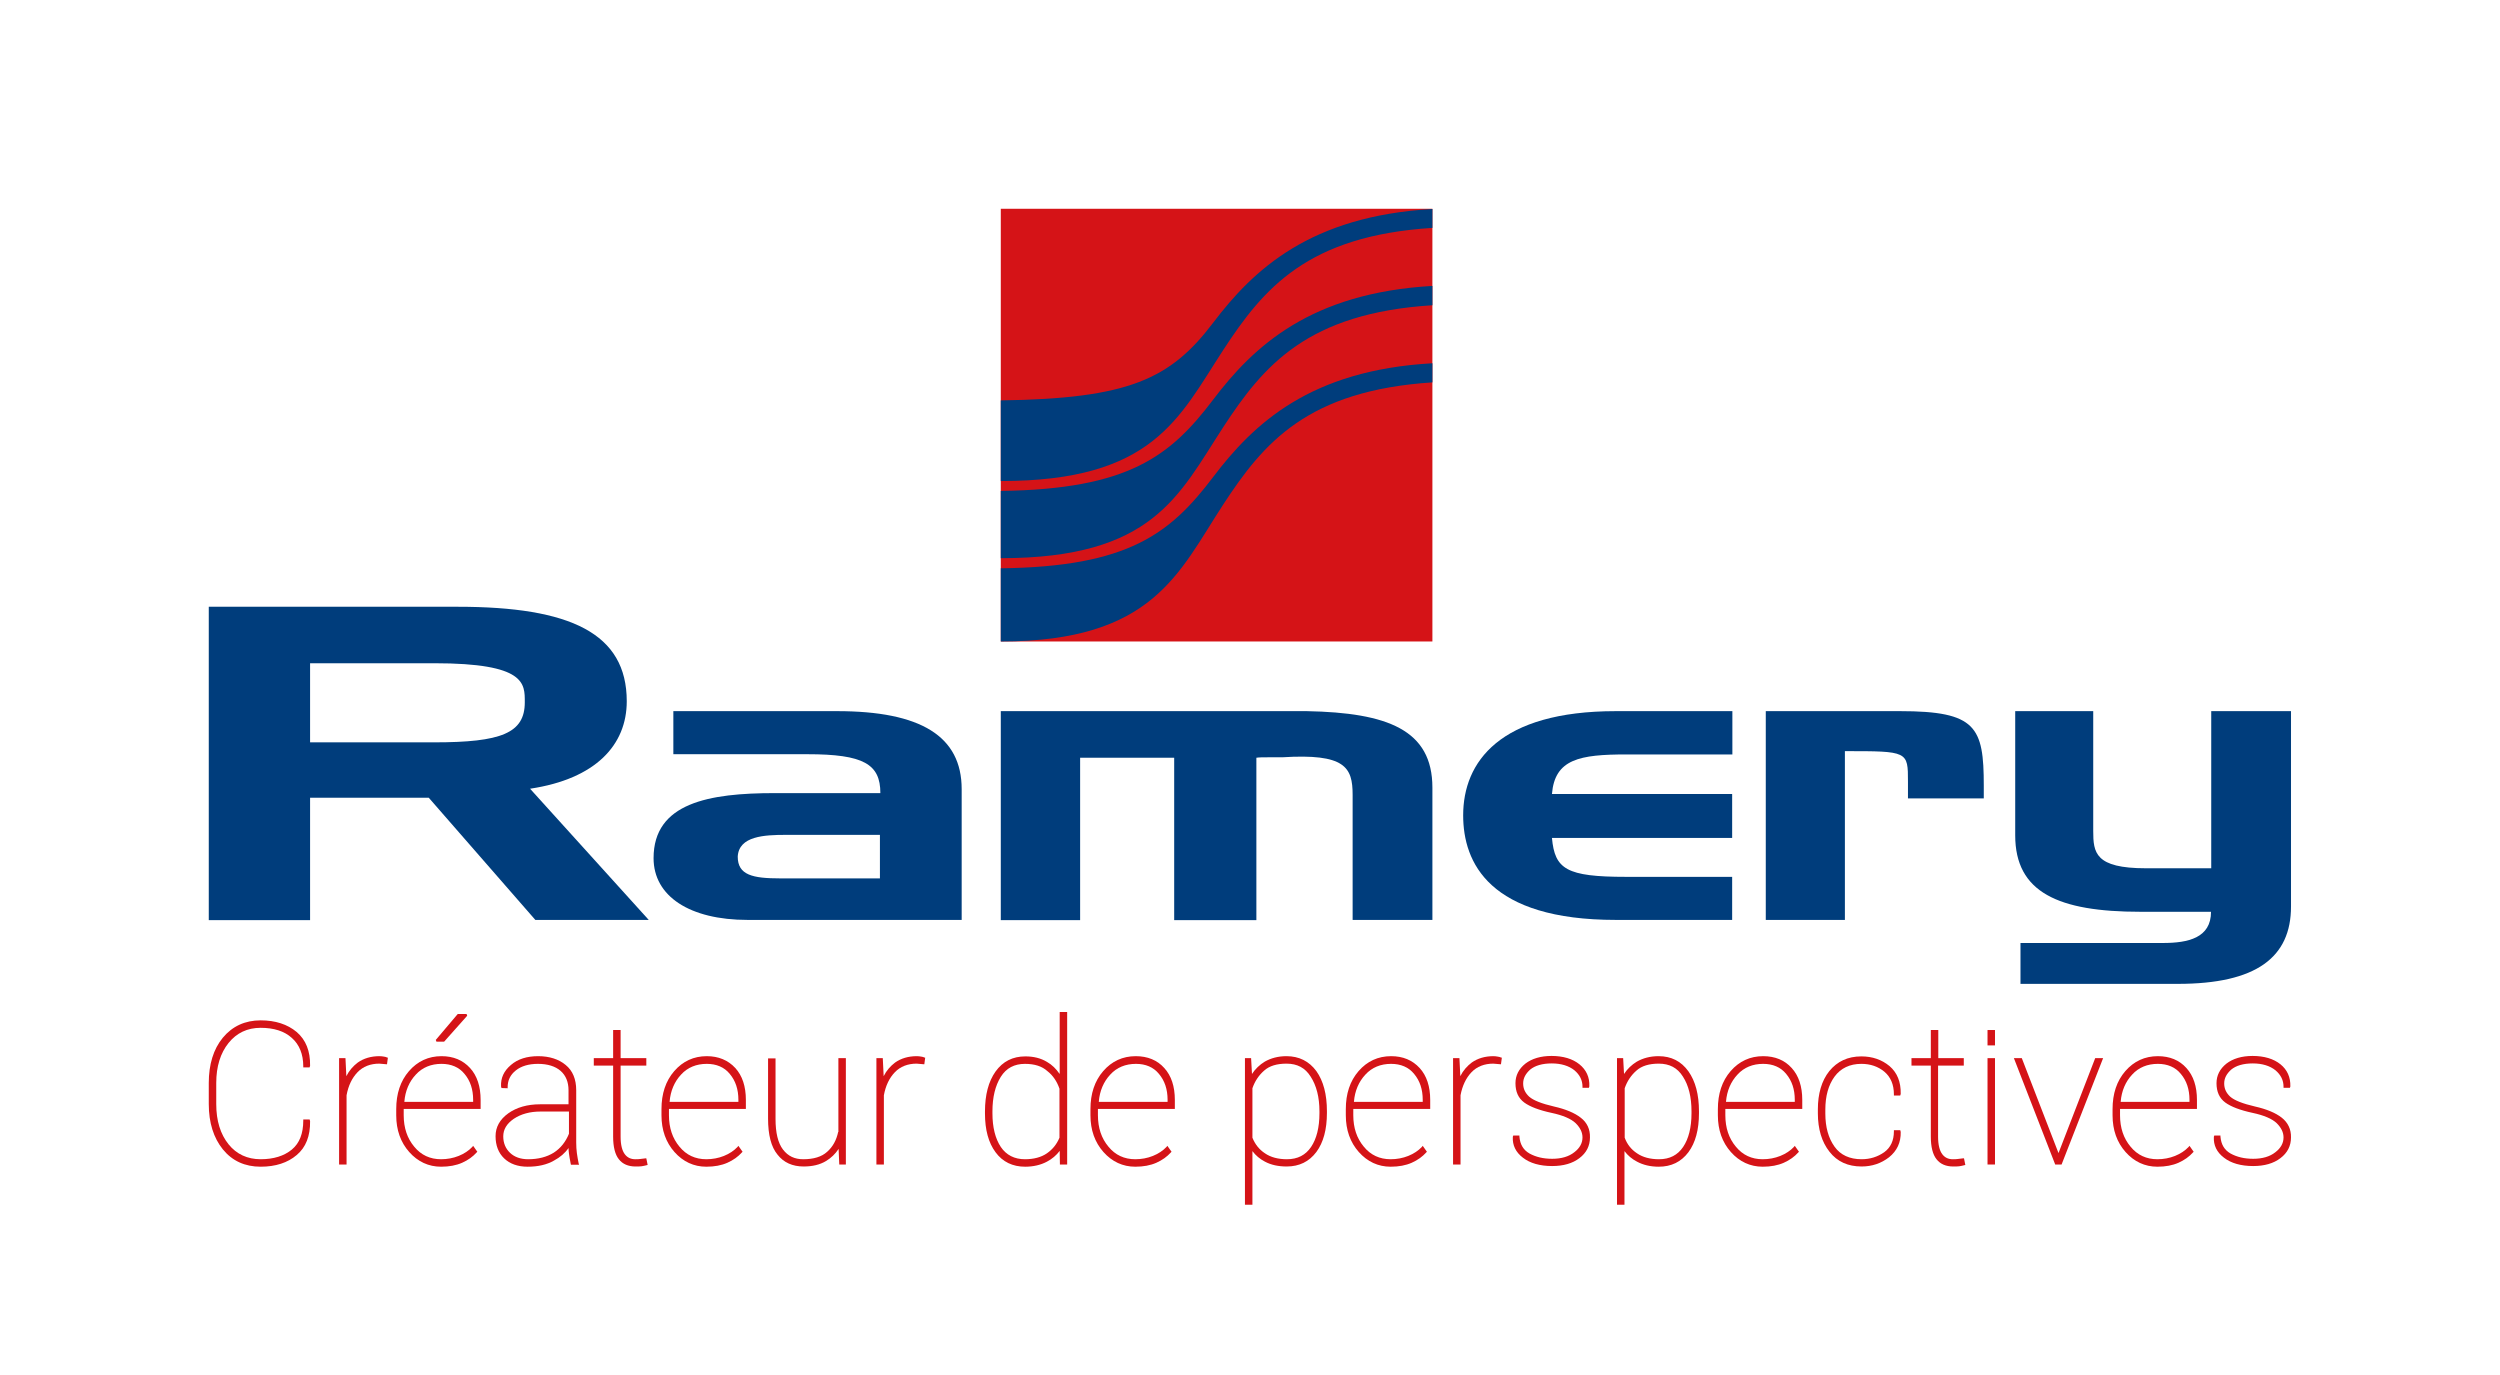
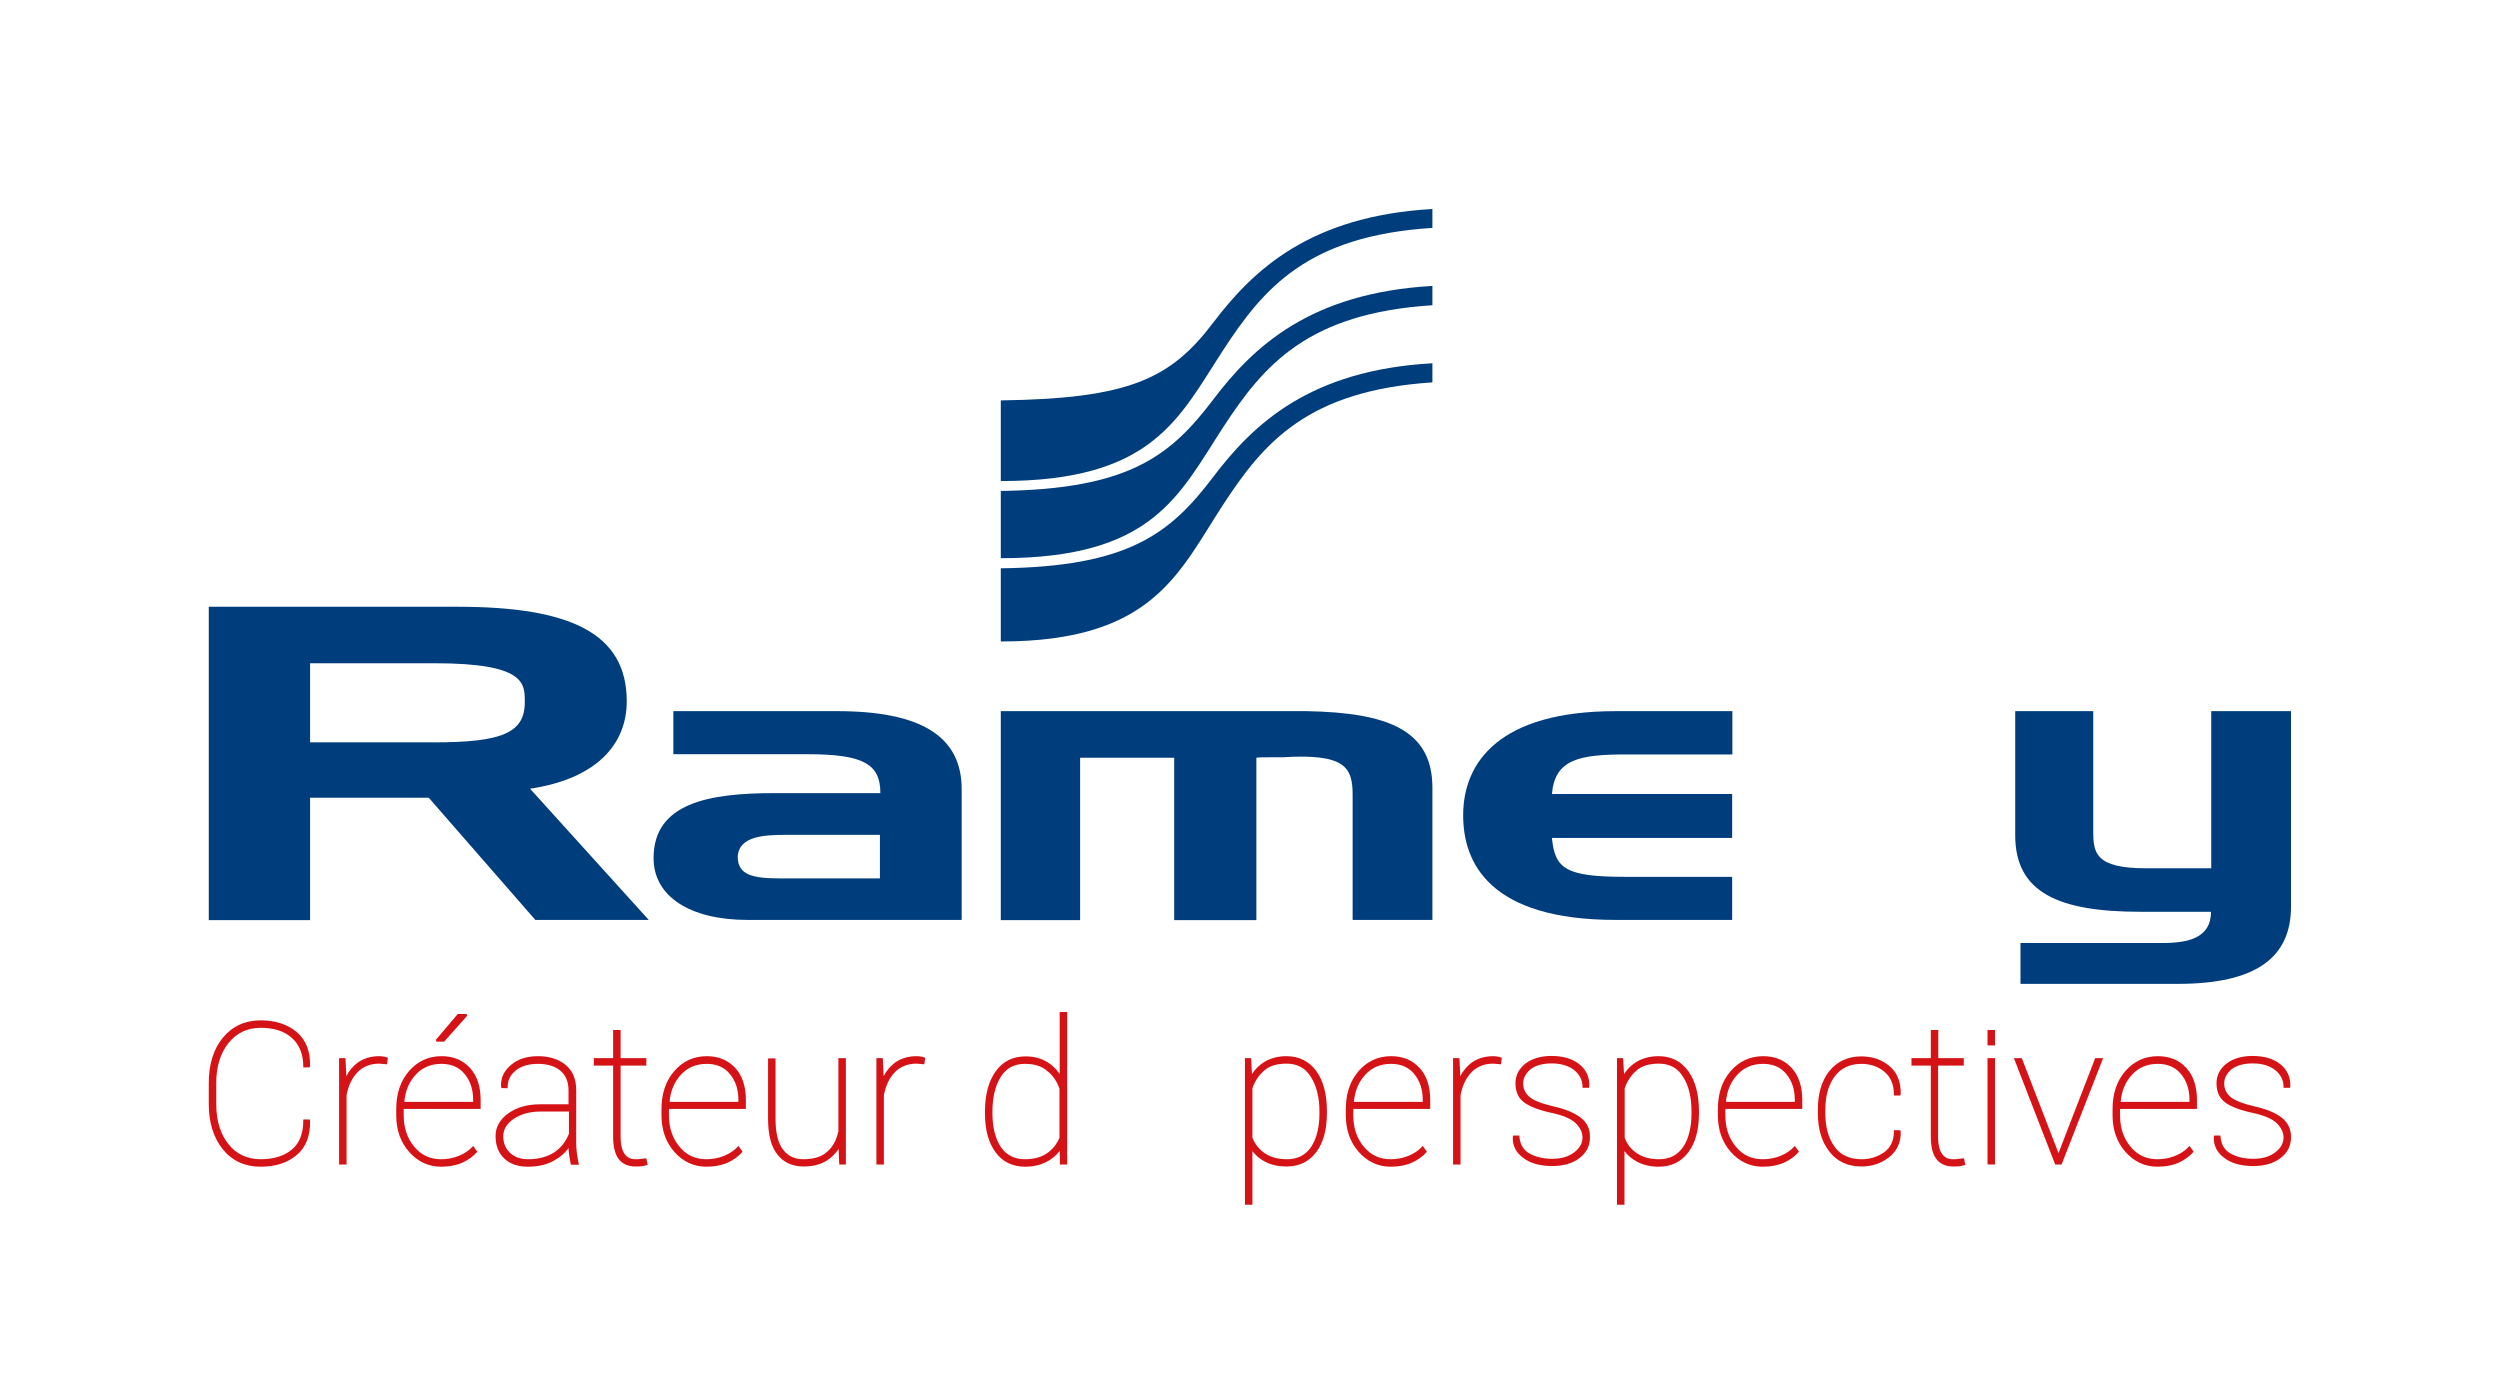
<svg xmlns="http://www.w3.org/2000/svg" version="1.1" id="Calque_1" x="0px" y="0px" viewBox="0 0 1137.6 625.8" style="enable-background:new 0 0 1137.6 625.8;" xml:space="preserve">
  <style type="text/css"> .st0{fill:#003D7C;} .st1{fill-rule:evenodd;clip-rule:evenodd;fill:#D51317;} .st2{fill-rule:evenodd;clip-rule:evenodd;fill:#003D7C;} .st3{fill:#D51317;} </style>
  <g>
    <path class="st0" d="M141.1,301.7v36.1h56.5c30.5,0,41.2-4.2,41.2-18.2c0-8.5,0.6-17.8-41.2-17.8H141.1L141.1,301.7z M95,418.7 V276.1h113.3c51.3,0,76.9,12.1,76.9,43c0,19.8-14,35.3-44,39.8l54,59.7h-51.6L195.1,363h-54v55.7H95" />
    <path class="st0" d="M1006.2,395v-71.4h36.3v88.9c0,23.1-15.7,35.2-51.5,35.2h-71.6v-18.6h64.8c11.5,0,21.9-2.3,21.9-14.2h-32.1 c-37.4,0-57-8.8-57-34.8v-56.5h35.5v54.5c0,9.9,0.8,17,24,17H1006.2" />
    <path class="st0" d="M400.4,399.7v-19.8h-42.8c-9.7,0-21.4,0.5-21.9,9.9c0,8.4,6.8,9.9,19.3,9.9H400.4L400.4,399.7z M306.4,343.3 v-19.7h74.5c38.1,0,56.7,11.4,56.7,35.5v59.5h-97.4c-26.4,0-42.8-10.8-42.8-28.1c0-25.2,25.3-29.6,55.1-29.6h48.1 c0-13.2-7.6-17.7-33.2-17.7H306.4" />
    <path class="st0" d="M455.4,418.6v-95h139.2c36.8,0.7,57.2,8.5,57.2,34.8v60.2h-36.3v-56.9c0-12.6-3.4-18.9-32.1-17.1 c-2.1,0-4.2,0-6.5,0c-2.1,0-3.9,0-5.2,0.2v73.9h-37.4v-73.9h-42.8v73.9H455.4" />
    <path class="st0" d="M788.3,418.6h-53c-57.7,0-69.5-26.1-69.5-47.6c0-24.2,16.5-47.4,69.5-47.4h53v19.7h-48.1 c-21.4,0-32.7,2.1-34,18h82v20h-82c1.3,14.2,6.5,17.7,33.7,17.7h48.3V418.6" />
-     <path class="st0" d="M803.5,418.6v-95h61.1c34.7,0,38.1,7.2,38.1,33.9c0,1.1,0,3.1,0,5.8h-34.5v-7.6c0-13.9,0-13.9-28.7-13.9v76.8 H803.5" />
    <g>
-       <polyline class="st1" points="651.8,291.9 455.4,291.9 455.4,95 651.8,95 651.8,291.9 " />
      <path class="st2" d="M651.8,165.3c-55.6,3.1-81.4,27.5-99.8,51.8c-19.4,25.6-38.4,40.8-96.6,41.5v33.3c69.4,0,81-31.4,101.2-62.3 c18.4-28.2,38.4-51.9,95.2-55.6L651.8,165.3z" />
      <path class="st2" d="M651.8,138.9c-56.8,3.6-76.8,27.3-95.2,55.5c-20.2,31-31.9,59.6-101.2,59.6v-30.6 c58.2-0.8,77.2-15.9,96.6-41.5c18.4-24.3,44.3-48.6,99.8-51.8L651.8,138.9z" />
      <path class="st2" d="M651.8,103.7c-56.8,3.6-76.8,27.4-95.2,55.6c-20.2,31-31.9,59.6-101.2,59.6v-36.7 c58.2-0.8,77.2-9.7,96.6-35.3c18.4-24.3,44.3-48.6,99.8-51.8V103.7z" />
    </g>
  </g>
  <g>
    <path class="st3" d="M140.9,485.6l0.2-0.6l0-0.1c0.1-6.6-1.9-11.7-6.1-15.3c-4.2-3.5-9.7-5.3-16.4-5.3c-7.1,0-12.9,2.7-17.2,7.9 c-4.3,5.2-6.4,12.2-6.4,20.6v9.6c0,8.5,2.2,15.4,6.4,20.6c4.3,5.3,10.1,7.9,17.2,7.9c6.8,0,12.3-1.8,16.4-5.3 c4.2-3.5,6.2-8.7,6.1-15.4l-0.2-0.8H138v0.5c0,5.9-1.7,10.3-5.2,13.2c-3.5,2.9-8.3,4.4-14.2,4.4c-6,0-11-2.3-14.6-6.8 c-3.7-4.6-5.6-10.7-5.6-18.3v-9.6c0-7.5,1.9-13.6,5.6-18.2c3.7-4.6,8.6-6.9,14.6-6.9c6,0,10.8,1.5,14.2,4.6c3.4,3,5.2,7.4,5.2,12.9 v0.5H140.9z" />
    <path class="st3" d="M174.7,480.8c-0.6-0.1-1.3-0.2-2-0.2c-3.9,0-7.2,1-9.9,2.9c-2.1,1.6-3.9,3.6-5.2,6.2l-0.4-8.2h-2.9v48.4h3.4 l0-31.5c0.8-4.4,2.5-7.9,5-10.5c2.5-2.6,5.9-3.9,9.9-3.9l3.5,0.3l0.4-3l-0.4-0.1C175.8,481,175.3,480.9,174.7,480.8z" />
    <polygon class="st3" points="202.1,474 212.6,462.2 212.3,461.4 208.3,461.4 198.3,473.2 198.6,474 " />
    <path class="st3" d="M200.9,480.6c-5.9,0-10.9,2.3-14.8,6.8c-3.9,4.5-5.8,10.3-5.8,17.3v2.8c0,6.7,2,12.3,5.9,16.7 c3.9,4.4,8.8,6.7,14.5,6.7c3.7,0,6.9-0.6,9.6-1.8c2.7-1.2,4.9-2.8,6.6-4.7l0.3-0.3l-1.9-2.7l-0.4,0.5c-1.6,1.7-3.7,3.1-6.2,4.1 c-2.5,1-5.2,1.5-8,1.5c-5,0-9.1-1.9-12.2-5.7c-3.2-3.8-4.8-8.6-4.8-14.3v-2.9h35v-4.1c0-6.1-1.6-11-4.8-14.5 C210.6,482.4,206.3,480.6,200.9,480.6z M184,501.3c0.4-4.9,2.2-9.1,5.2-12.3c3-3.3,7-4.9,11.7-4.9c4.4,0,8,1.5,10.5,4.6 c2.6,3.1,3.9,7,3.9,11.8v0.9H184z" />
    <path class="st3" d="M262.5,524.7c-0.2-1.5-0.3-3.2-0.3-4.8v-23.8c0-5-1.6-8.9-4.8-11.5c-3.1-2.6-7.4-4-12.5-4 c-5.1,0-9.3,1.3-12.4,4c-3.2,2.7-4.7,5.9-4.5,9.8l0.2,0.7l2.8,0.1v-0.5c0-3.1,1.2-5.6,3.7-7.6c2.5-2,5.9-3,10.1-3 c4.4,0,7.9,1.1,10.3,3.2c2.4,2.1,3.6,5.1,3.6,8.8v6.4h-13c-5.7,0-10.6,1.4-14.4,4.1c-3.9,2.8-5.8,6.3-5.8,10.4 c0,4.2,1.3,7.6,3.9,10.1c2.6,2.5,6.2,3.8,10.7,3.8c4.7,0,8.7-0.9,12-2.8c2.8-1.5,5-3.4,6.6-5.7c0,0.9,0.1,1.7,0.2,2.5 c0.1,1,0.4,2.6,0.8,4.7l0.1,0.4h3.7l-0.2-0.6C263,527.8,262.7,526.2,262.5,524.7z M258.9,505.8v10.1c-1.5,3.7-3.8,6.6-6.9,8.6 c-3.2,2-7.1,3-11.7,3c-3.4,0-6.2-1-8.2-2.9c-2-1.9-3.1-4.4-3.1-7.5c0-3.2,1.6-5.8,4.8-8c3.3-2.2,7.4-3.3,12.1-3.3H258.9z" />
    <path class="st3" d="M293.7,527.1c-1.1,0.1-1.9,0.2-2.5,0.3c-0.6,0.1-1.3,0.1-2.1,0.1c-2,0-3.6-0.7-4.8-2.3c-1.2-1.6-1.9-4.2-1.9-8 v-32.3h11.7v-3.4h-11.7v-12.8H279v12.8h-8.8v3.4h8.8v32.3c0,4.7,0.9,8.2,2.6,10.3c1.7,2.2,4.3,3.3,7.6,3.3c1,0,1.9,0,2.7-0.1 c0.8-0.1,1.6-0.3,2.4-0.5l0.4-0.1l-0.6-3L293.7,527.1z" />
    <path class="st3" d="M321.6,480.6c-5.9,0-10.9,2.3-14.8,6.8c-3.9,4.5-5.8,10.3-5.8,17.3v2.8c0,6.7,2,12.3,5.9,16.7 c3.9,4.4,8.8,6.7,14.5,6.7c3.7,0,6.9-0.6,9.6-1.8c2.7-1.2,4.9-2.8,6.6-4.7l0.3-0.3l-1.9-2.7l-0.4,0.5c-1.6,1.7-3.7,3.1-6.2,4.1 c-2.5,1-5.2,1.5-8,1.5c-5,0-9.1-1.9-12.2-5.7c-3.2-3.8-4.8-8.6-4.8-14.3v-2.9h35v-4.1c0-6.1-1.6-11-4.8-14.5 C331.3,482.4,326.9,480.6,321.6,480.6z M304.7,501.3c0.4-4.9,2.2-9.1,5.2-12.3c3-3.3,7-4.9,11.7-4.9c4.4,0,8,1.5,10.5,4.6 c2.6,3.1,3.9,7,3.9,11.8v0.9H304.7z" />
    <path class="st3" d="M381.4,515.1c-0.8,3.7-2.4,6.7-5,9c-2.5,2.3-6.2,3.4-10.9,3.4c-3.9,0-6.9-1.4-9.2-4.4c-2.3-3-3.4-7.7-3.4-13.9 v-27.6h-3.4V509c0,7.4,1.4,12.9,4.3,16.4c2.8,3.6,6.8,5.4,11.9,5.4c4,0,7.4-0.8,10.2-2.5c2.3-1.4,4.2-3.2,5.7-5.5l0.3,7.1h3v-48.4 h-3.4V515.1z" />
    <path class="st3" d="M419.2,480.8c-0.6-0.1-1.3-0.2-2-0.2c-3.9,0-7.2,1-9.9,2.9c-2.1,1.6-3.9,3.6-5.2,6.2l-0.4-8.2h-2.9v48.4h3.4 l0-31.5c0.8-4.4,2.5-7.9,5-10.5c2.5-2.6,5.9-3.9,9.9-3.9l3.5,0.3l0.4-3l-0.4-0.1C420.3,481,419.8,480.9,419.2,480.8z" />
    <path class="st3" d="M482.1,488.6c-1.5-2.2-3.4-4.1-5.7-5.4c-2.8-1.7-6.1-2.5-9.8-2.5c-5.8,0-10.3,2.3-13.6,6.9 c-3.2,4.5-4.8,10.6-4.8,18.2v0.9c0,7.4,1.6,13.3,4.8,17.6c3.2,4.4,7.8,6.6,13.5,6.6c3.7,0,7.1-0.8,9.9-2.3c2.3-1.2,4.3-2.9,5.8-4.9 l0.1,6.2h3.3v-69.4h-3.4V488.6z M482.1,495.4v22.3c-1.2,2.9-3.1,5.3-5.7,7.1c-2.6,1.8-6,2.7-10,2.7c-4.8,0-8.5-1.9-11-5.6 c-2.5-3.8-3.8-8.9-3.8-15.3v-0.9c0-6.4,1.3-11.7,3.8-15.7c2.5-4,6.2-5.9,11-5.9c4.4,0,7.8,1.1,10.2,3.3 C479.2,489.4,481,492.2,482.1,495.4z" />
-     <path class="st3" d="M516.8,480.6c-5.9,0-10.9,2.3-14.8,6.8c-3.9,4.5-5.8,10.3-5.8,17.3v2.8c0,6.7,2,12.3,5.9,16.7 c3.9,4.4,8.8,6.7,14.5,6.7c3.7,0,6.9-0.6,9.6-1.8c2.7-1.2,4.9-2.8,6.6-4.7l0.3-0.3l-1.9-2.7l-0.4,0.5c-1.6,1.7-3.7,3.1-6.2,4.1 c-2.5,1-5.2,1.5-8,1.5c-5,0-9.1-1.9-12.2-5.7c-3.2-3.8-4.8-8.6-4.8-14.3v-2.9h35v-4.1c0-6.1-1.6-11-4.8-14.5 C526.6,482.4,522.2,480.6,516.8,480.6z M500,501.3c0.4-4.9,2.2-9.1,5.2-12.3c3-3.3,7-4.9,11.7-4.9c4.4,0,8,1.5,10.5,4.6 c2.6,3.1,3.9,7,3.9,11.8v0.9H500z" />
    <path class="st3" d="M585.4,480.6c-3.8,0-7.1,0.9-9.9,2.5c-2.3,1.4-4.3,3.3-5.8,5.6l-0.4-7.2h-2.8v66.7h3.4v-24.4 c1.5,2,3.4,3.6,5.7,4.8c2.8,1.5,6.1,2.2,9.9,2.2c5.7,0,10.2-2.2,13.5-6.6c3.2-4.3,4.8-10.3,4.8-17.7v-0.9c0-7.6-1.6-13.7-4.8-18.2 C595.7,482.9,591.1,480.6,585.4,480.6z M600.4,505.7v0.9c0,6.4-1.3,11.6-3.8,15.3c-2.5,3.7-6.1,5.6-11,5.6c-4,0-7.4-0.9-10-2.7 c-2.6-1.7-4.5-4.1-5.7-7.1v-22.5c1.1-3.2,2.9-5.9,5.3-8c2.4-2.2,5.9-3.2,10.2-3.2c4.9,0,8.5,1.9,11,5.9 C599,493.9,600.4,499.2,600.4,505.7z" />
    <path class="st3" d="M633,480.6c-5.9,0-10.9,2.3-14.8,6.8c-3.9,4.5-5.8,10.3-5.8,17.3v2.8c0,6.7,2,12.3,5.9,16.7 c3.9,4.4,8.8,6.7,14.5,6.7c3.7,0,6.9-0.6,9.6-1.8c2.7-1.2,4.9-2.8,6.6-4.7l0.3-0.3l-1.9-2.7l-0.4,0.5c-1.6,1.7-3.7,3.1-6.2,4.1 c-2.5,1-5.2,1.5-8,1.5c-5,0-9.1-1.9-12.2-5.7c-3.2-3.8-4.8-8.6-4.8-14.3v-2.9h35v-4.1c0-6.1-1.6-11-4.8-14.5 C642.7,482.4,638.4,480.6,633,480.6z M616.1,501.3c0.4-4.9,2.2-9.1,5.2-12.3c3-3.3,7-4.9,11.7-4.9c4.4,0,8,1.5,10.5,4.6 c2.6,3.1,3.9,7,3.9,11.8v0.9H616.1z" />
    <path class="st3" d="M681.5,480.8c-0.6-0.1-1.3-0.2-1.9-0.2c-3.9,0-7.2,1-9.9,2.9c-2.1,1.6-3.9,3.6-5.2,6.2l-0.4-8.2h-2.9v48.4h3.4 l0-31.5c0.8-4.3,2.5-7.9,5-10.5c2.5-2.6,5.9-3.9,9.9-3.9l3.5,0.3l0.4-3l-0.4-0.1C682.6,481,682.1,480.9,681.5,480.8z" />
    <path class="st3" d="M719.3,508.6c-2.8-2.2-6.9-3.9-12.2-5.1c-5.6-1.3-9.4-2.8-11.3-4.5c-1.8-1.7-2.7-3.6-2.7-6 c0-2.4,1.1-4.4,3.2-6.3c2.2-1.8,5.5-2.8,9.8-2.8c4.3,0,7.8,1.1,10.3,3.1c2.5,2.1,3.7,4.6,3.7,7.5v0.5h2.9l0.2-0.6l0-0.1 c0.2-4.1-1.4-7.5-4.5-10c-3.1-2.5-7.4-3.8-12.7-3.8c-4.9,0-8.9,1.2-11.9,3.5c-3,2.4-4.5,5.4-4.5,8.9c0,3.9,1.3,6.8,4,8.8 c2.6,1.9,6.8,3.5,12.4,4.7c5.2,1.1,8.9,2.7,11,4.7c2,2,3.1,4.1,3.1,6.5c0,2.5-1.2,4.8-3.7,6.7c-2.5,2-5.9,3-10.1,3 c-4,0-7.4-0.8-10.3-2.4c-2.8-1.6-4.3-4.1-4.6-7.7l0-0.5h-2.8l-0.2,0.6l0,0.1c-0.2,3.7,1.3,6.9,4.6,9.4c3.2,2.5,7.7,3.8,13.3,3.8 c5.1,0,9.3-1.2,12.4-3.6c3.2-2.4,4.8-5.6,4.8-9.4C723.6,513.9,722.2,510.8,719.3,508.6z" />
    <path class="st3" d="M754.7,480.6c-3.8,0-7.1,0.9-9.9,2.5c-2.3,1.4-4.3,3.3-5.8,5.6l-0.4-7.2h-2.8v66.7h3.4v-24.4 c1.5,2,3.4,3.6,5.7,4.8c2.8,1.5,6.1,2.3,9.9,2.3c5.7,0,10.2-2.2,13.5-6.6c3.2-4.3,4.8-10.3,4.8-17.7v-0.9c0-7.6-1.6-13.7-4.8-18.2 C765,482.9,760.5,480.6,754.7,480.6z M769.7,505.7v0.9c0,6.4-1.3,11.6-3.8,15.3c-2.5,3.7-6.1,5.6-11,5.6c-4,0-7.4-0.9-10-2.7 c-2.6-1.7-4.5-4.1-5.6-7.1v-22.5c1.1-3.2,2.9-5.9,5.3-8c2.4-2.2,5.9-3.2,10.2-3.2c4.9,0,8.5,1.9,11,5.9 C768.4,493.9,769.7,499.2,769.7,505.7z" />
    <path class="st3" d="M802.3,480.6c-5.9,0-10.9,2.3-14.8,6.8c-3.9,4.5-5.8,10.3-5.8,17.3v2.8c0,6.7,2,12.3,5.9,16.7 c3.9,4.4,8.8,6.7,14.5,6.7c3.7,0,6.9-0.6,9.6-1.8c2.7-1.2,4.9-2.8,6.6-4.7l0.3-0.3l-1.9-2.7l-0.4,0.5c-1.6,1.7-3.7,3.1-6.2,4.1 c-2.5,1-5.2,1.5-8,1.5c-5,0-9.1-1.9-12.2-5.7c-3.2-3.8-4.8-8.6-4.8-14.3v-2.9h35v-4.1c0-6.1-1.6-11-4.8-14.5 C812.1,482.4,807.7,480.6,802.3,480.6z M785.4,501.3c0.4-4.9,2.2-9.1,5.2-12.3c3-3.3,7-4.9,11.7-4.9c4.4,0,8,1.5,10.5,4.6 c2.6,3.1,3.9,7,3.9,11.8v0.9H785.4z" />
    <path class="st3" d="M864.7,498.4l0.2-0.6l0-0.1c0.1-5.4-1.6-9.6-5.1-12.6c-3.5-2.9-7.8-4.4-12.8-4.4c-6.2,0-11,2.3-14.6,6.7 c-3.5,4.4-5.2,10.3-5.2,17.4v1.8c0,7.2,1.8,13.1,5.3,17.5c3.5,4.5,8.4,6.7,14.6,6.7c4.7,0,8.9-1.4,12.5-4.2 c3.6-2.9,5.4-6.7,5.3-11.5l-0.2-0.8h-2.9v0.5c0,4.2-1.5,7.4-4.4,9.5c-3,2.1-6.4,3.2-10.3,3.2c-5.4,0-9.6-1.9-12.3-5.7 c-2.8-3.9-4.2-8.9-4.2-15.1v-1.8c0-6.1,1.4-11.2,4.2-15c2.8-3.8,6.9-5.8,12.2-5.8c4.1,0,7.6,1.2,10.5,3.6c2.8,2.4,4.3,5.8,4.3,10.3 v0.5H864.7z" />
    <path class="st3" d="M893.2,527.1c-1.1,0.1-1.9,0.2-2.5,0.3c-0.6,0.1-1.3,0.1-2.1,0.1c-2,0-3.6-0.7-4.8-2.3c-1.2-1.6-1.9-4.2-1.9-8 v-32.3h11.7v-3.4H882v-12.8h-3.4v12.8h-8.8v3.4h8.8v32.3c0,4.7,0.9,8.2,2.6,10.3c1.7,2.2,4.3,3.3,7.6,3.3c1,0,1.9,0,2.7-0.1 c0.8-0.1,1.6-0.3,2.4-0.5l0.4-0.1l-0.6-3L893.2,527.1z" />
    <rect x="904.4" y="481.5" class="st3" width="3.4" height="48.4" />
    <rect x="904.4" y="468.7" class="st3" width="3.4" height="7" />
    <polygon class="st3" points="953.4,481.5 936.7,524.7 920,481.5 916.4,481.5 935.2,529.9 938.1,529.9 957,481.5 " />
    <path class="st3" d="M981.9,480.6c-5.9,0-10.9,2.3-14.8,6.8c-3.9,4.5-5.8,10.3-5.8,17.3v2.8c0,6.7,2,12.3,5.9,16.7 c3.9,4.4,8.8,6.7,14.5,6.7c3.7,0,6.9-0.6,9.6-1.8c2.7-1.2,4.9-2.8,6.6-4.7l0.3-0.3l-1.9-2.7l-0.4,0.5c-1.6,1.7-3.7,3.1-6.2,4.1 c-2.5,1-5.2,1.5-8,1.5c-5,0-9.1-1.9-12.2-5.7c-3.2-3.8-4.8-8.6-4.8-14.3v-2.9h35v-4.1c0-6.1-1.6-11-4.8-14.5 C991.7,482.4,987.3,480.6,981.9,480.6z M965,501.3c0.4-4.9,2.2-9.1,5.2-12.3c3-3.3,7-4.9,11.7-4.9c4.4,0,8,1.5,10.5,4.6 c2.6,3.1,3.9,7,3.9,11.8v0.9H965z" />
    <path class="st3" d="M1038.3,508.6c-2.8-2.2-6.9-3.9-12.2-5.1c-5.6-1.3-9.4-2.8-11.3-4.5c-1.8-1.7-2.7-3.6-2.7-6 c0-2.4,1.1-4.4,3.2-6.3c2.2-1.8,5.5-2.8,9.8-2.8c4.3,0,7.8,1.1,10.3,3.1c2.5,2.1,3.7,4.6,3.7,7.5v0.5h2.9l0.2-0.6l0-0.1 c0.1-4.1-1.4-7.5-4.5-10c-3.1-2.5-7.4-3.8-12.7-3.8c-4.9,0-8.9,1.2-11.9,3.5c-3,2.4-4.5,5.4-4.5,8.9c0,3.9,1.3,6.8,4,8.8 c2.6,1.9,6.8,3.5,12.4,4.7c5.2,1.1,8.9,2.7,11,4.7c2,2,3.1,4.1,3.1,6.5c0,2.5-1.2,4.8-3.7,6.7c-2.5,2-5.9,3-10.1,3 c-4,0-7.4-0.8-10.3-2.4c-2.8-1.6-4.3-4.1-4.6-7.7l0-0.5h-2.8l-0.2,0.6l0,0.1c-0.2,3.7,1.3,6.9,4.6,9.4c3.2,2.5,7.7,3.8,13.3,3.8 c5.1,0,9.3-1.2,12.4-3.6c3.2-2.4,4.8-5.6,4.8-9.4C1042.6,513.9,1041.1,510.8,1038.3,508.6z" />
  </g>
</svg>